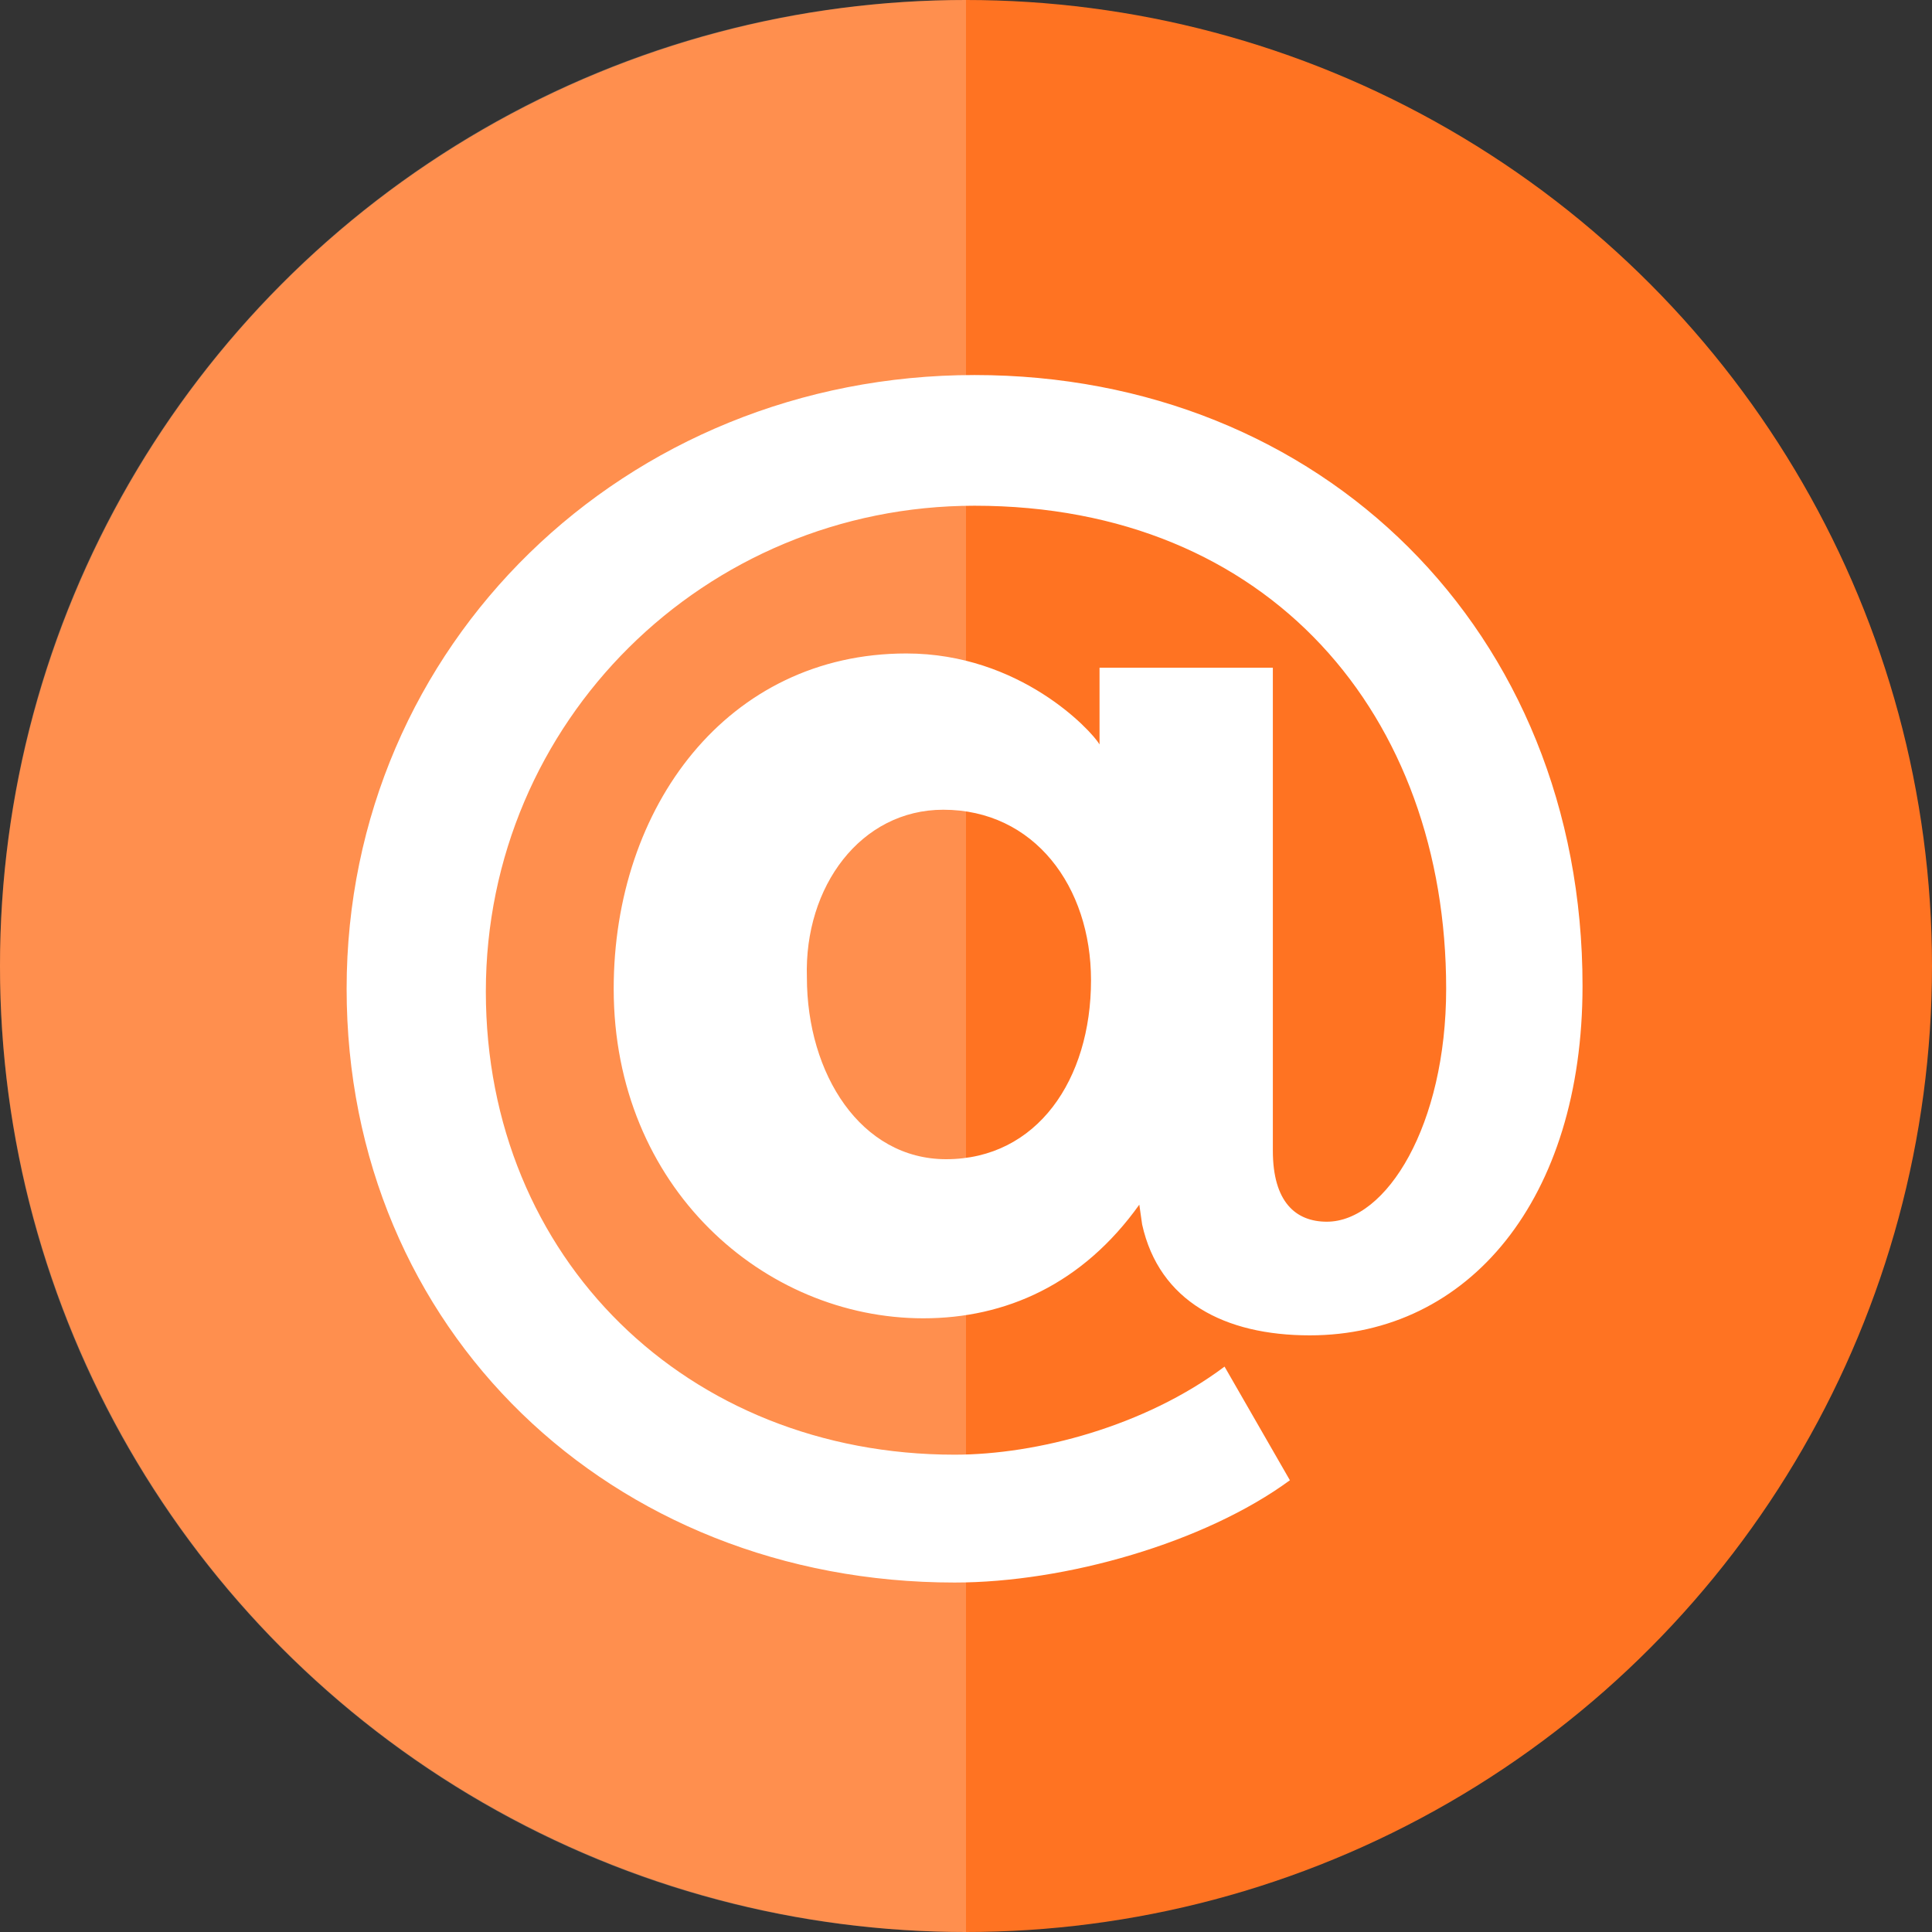
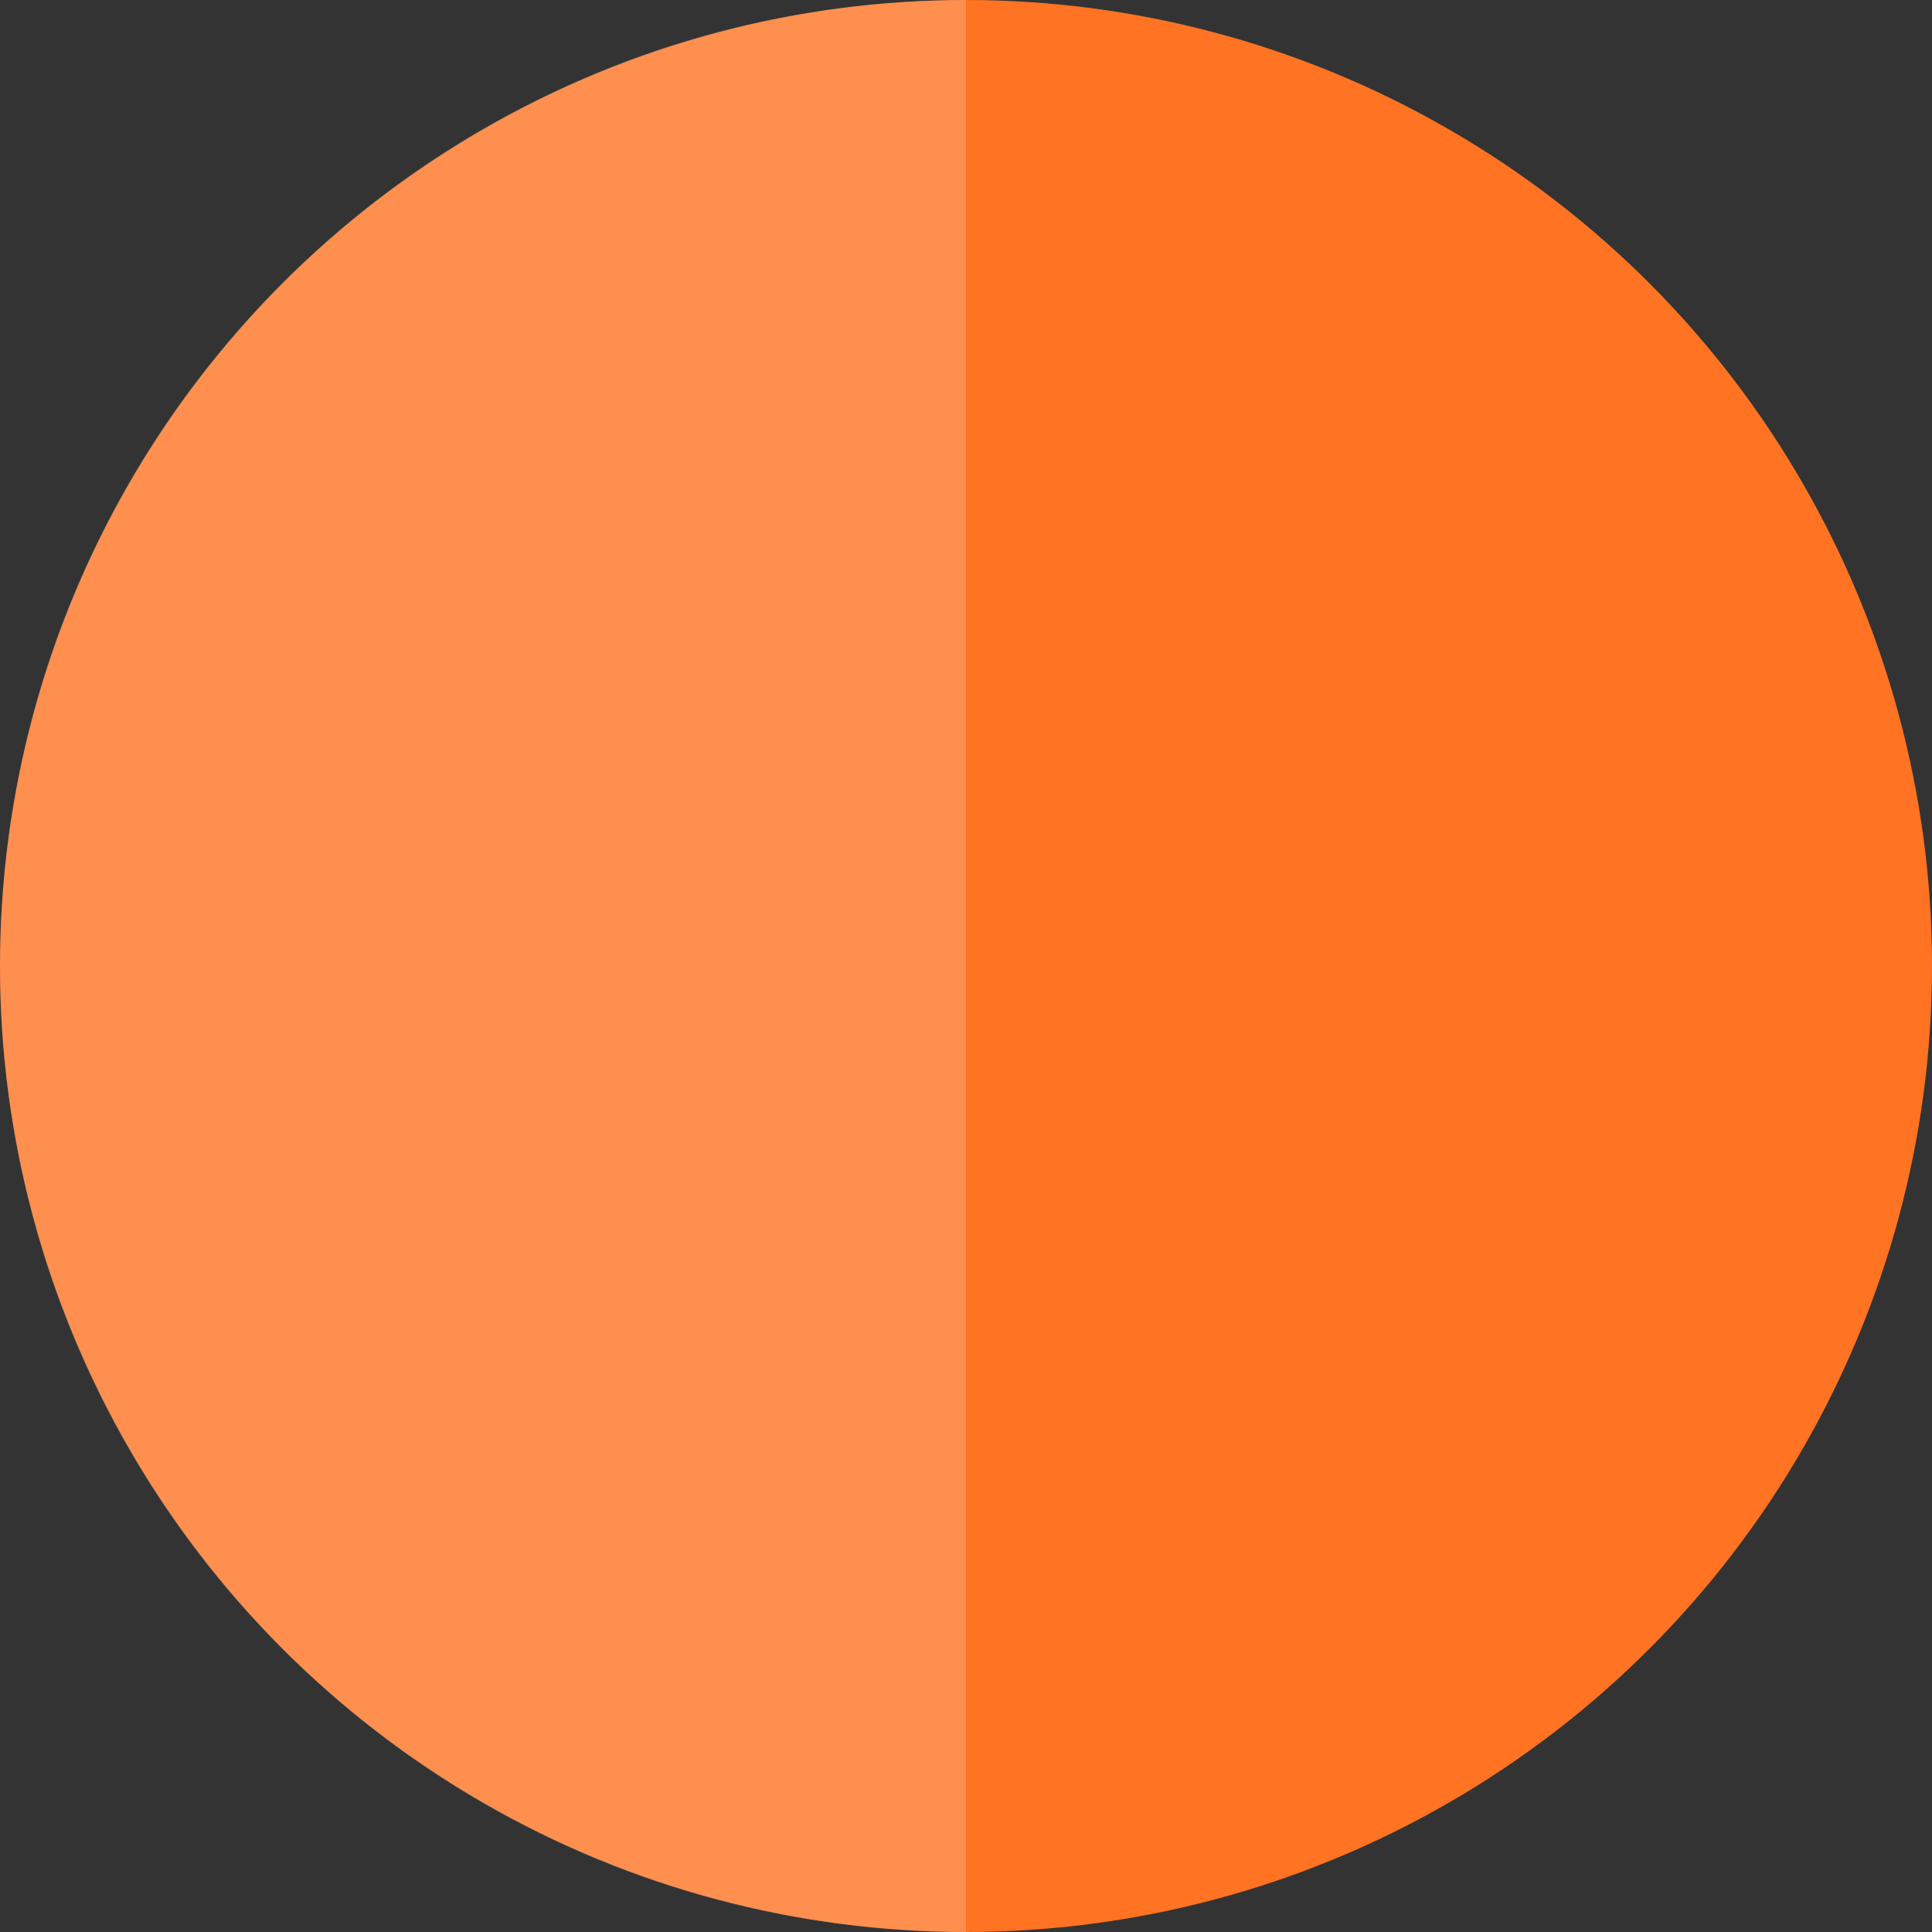
<svg xmlns="http://www.w3.org/2000/svg" xmlns:xlink="http://www.w3.org/1999/xlink" version="1.1" id="Calque_1" x="0px" y="0px" viewBox="0 0 68 68" style="enable-background:new 0 0 68 68;" xml:space="preserve">
  <rect x="0" y="0" width="68" height="68" fill="#333333" stroke="none" />
  <style type="text/css">
	.st0{fill:#FF7322;}
	.st1{opacity:0.2;fill:#FFFFFF;}
	.st2{clip-path:url(#SVGID_2_);fill:#FFFFFF;}
</style>
  <circle class="st0" cx="34" cy="34" r="34" />
-   <path class="st1" d="M34,68C15.2,68,0,52.8,0,34S15.2,0,34,0V68z" />
+   <path class="st1" d="M34,68C15.2,68,0,52.8,0,34S15.2,0,34,0z" />
  <g>
    <defs>
-       <rect id="SVGID_1_" x="12.2" y="13.2" width="43.5" height="42.5" />
-     </defs>
+       </defs>
    <clipPath id="SVGID_2_">
      <use xlink:href="#SVGID_1_" style="overflow:visible;" />
    </clipPath>
-     <path class="st2" d="M33.2,28.5c3.2,0,5.2,2.7,5.2,6c0,3.5-1.9,6.3-5.1,6.3c-3,0-4.9-3-4.9-6.4C28.3,31.2,30.3,28.5,33.2,28.5    M34.3,13.2c-12.3,0-22.1,9.5-22.1,21.6c0,12,9.3,20.9,21.4,20.9c3.9,0,8.8-1.4,11.8-3.6l-2.3-4c-2.8,2.1-6.6,3.1-9.5,3.1   c-9.4,0-16.5-6.9-16.5-16.3c0-9.5,7.7-17.1,17.2-17.1c10.4,0,16.6,7.4,16.6,17c0,4.8-2.1,8.2-4.2,8.2c-1.1,0-1.9-0.7-1.9-2.5V23.5   h-6.1v2.7c-0.3-0.5-2.8-3.2-6.8-3.2c-6.3,0-10.3,5.4-10.3,11.8c0,7,5.3,11.6,10.9,11.6c2.9,0,5.6-1.2,7.6-4l0.1,0.7   c0.6,2.7,2.9,3.9,5.9,3.9c5.6,0,9.6-4.8,9.6-12.3C55.7,22.2,46.5,13.2,34.3,13.2" />
  </g>
</svg>